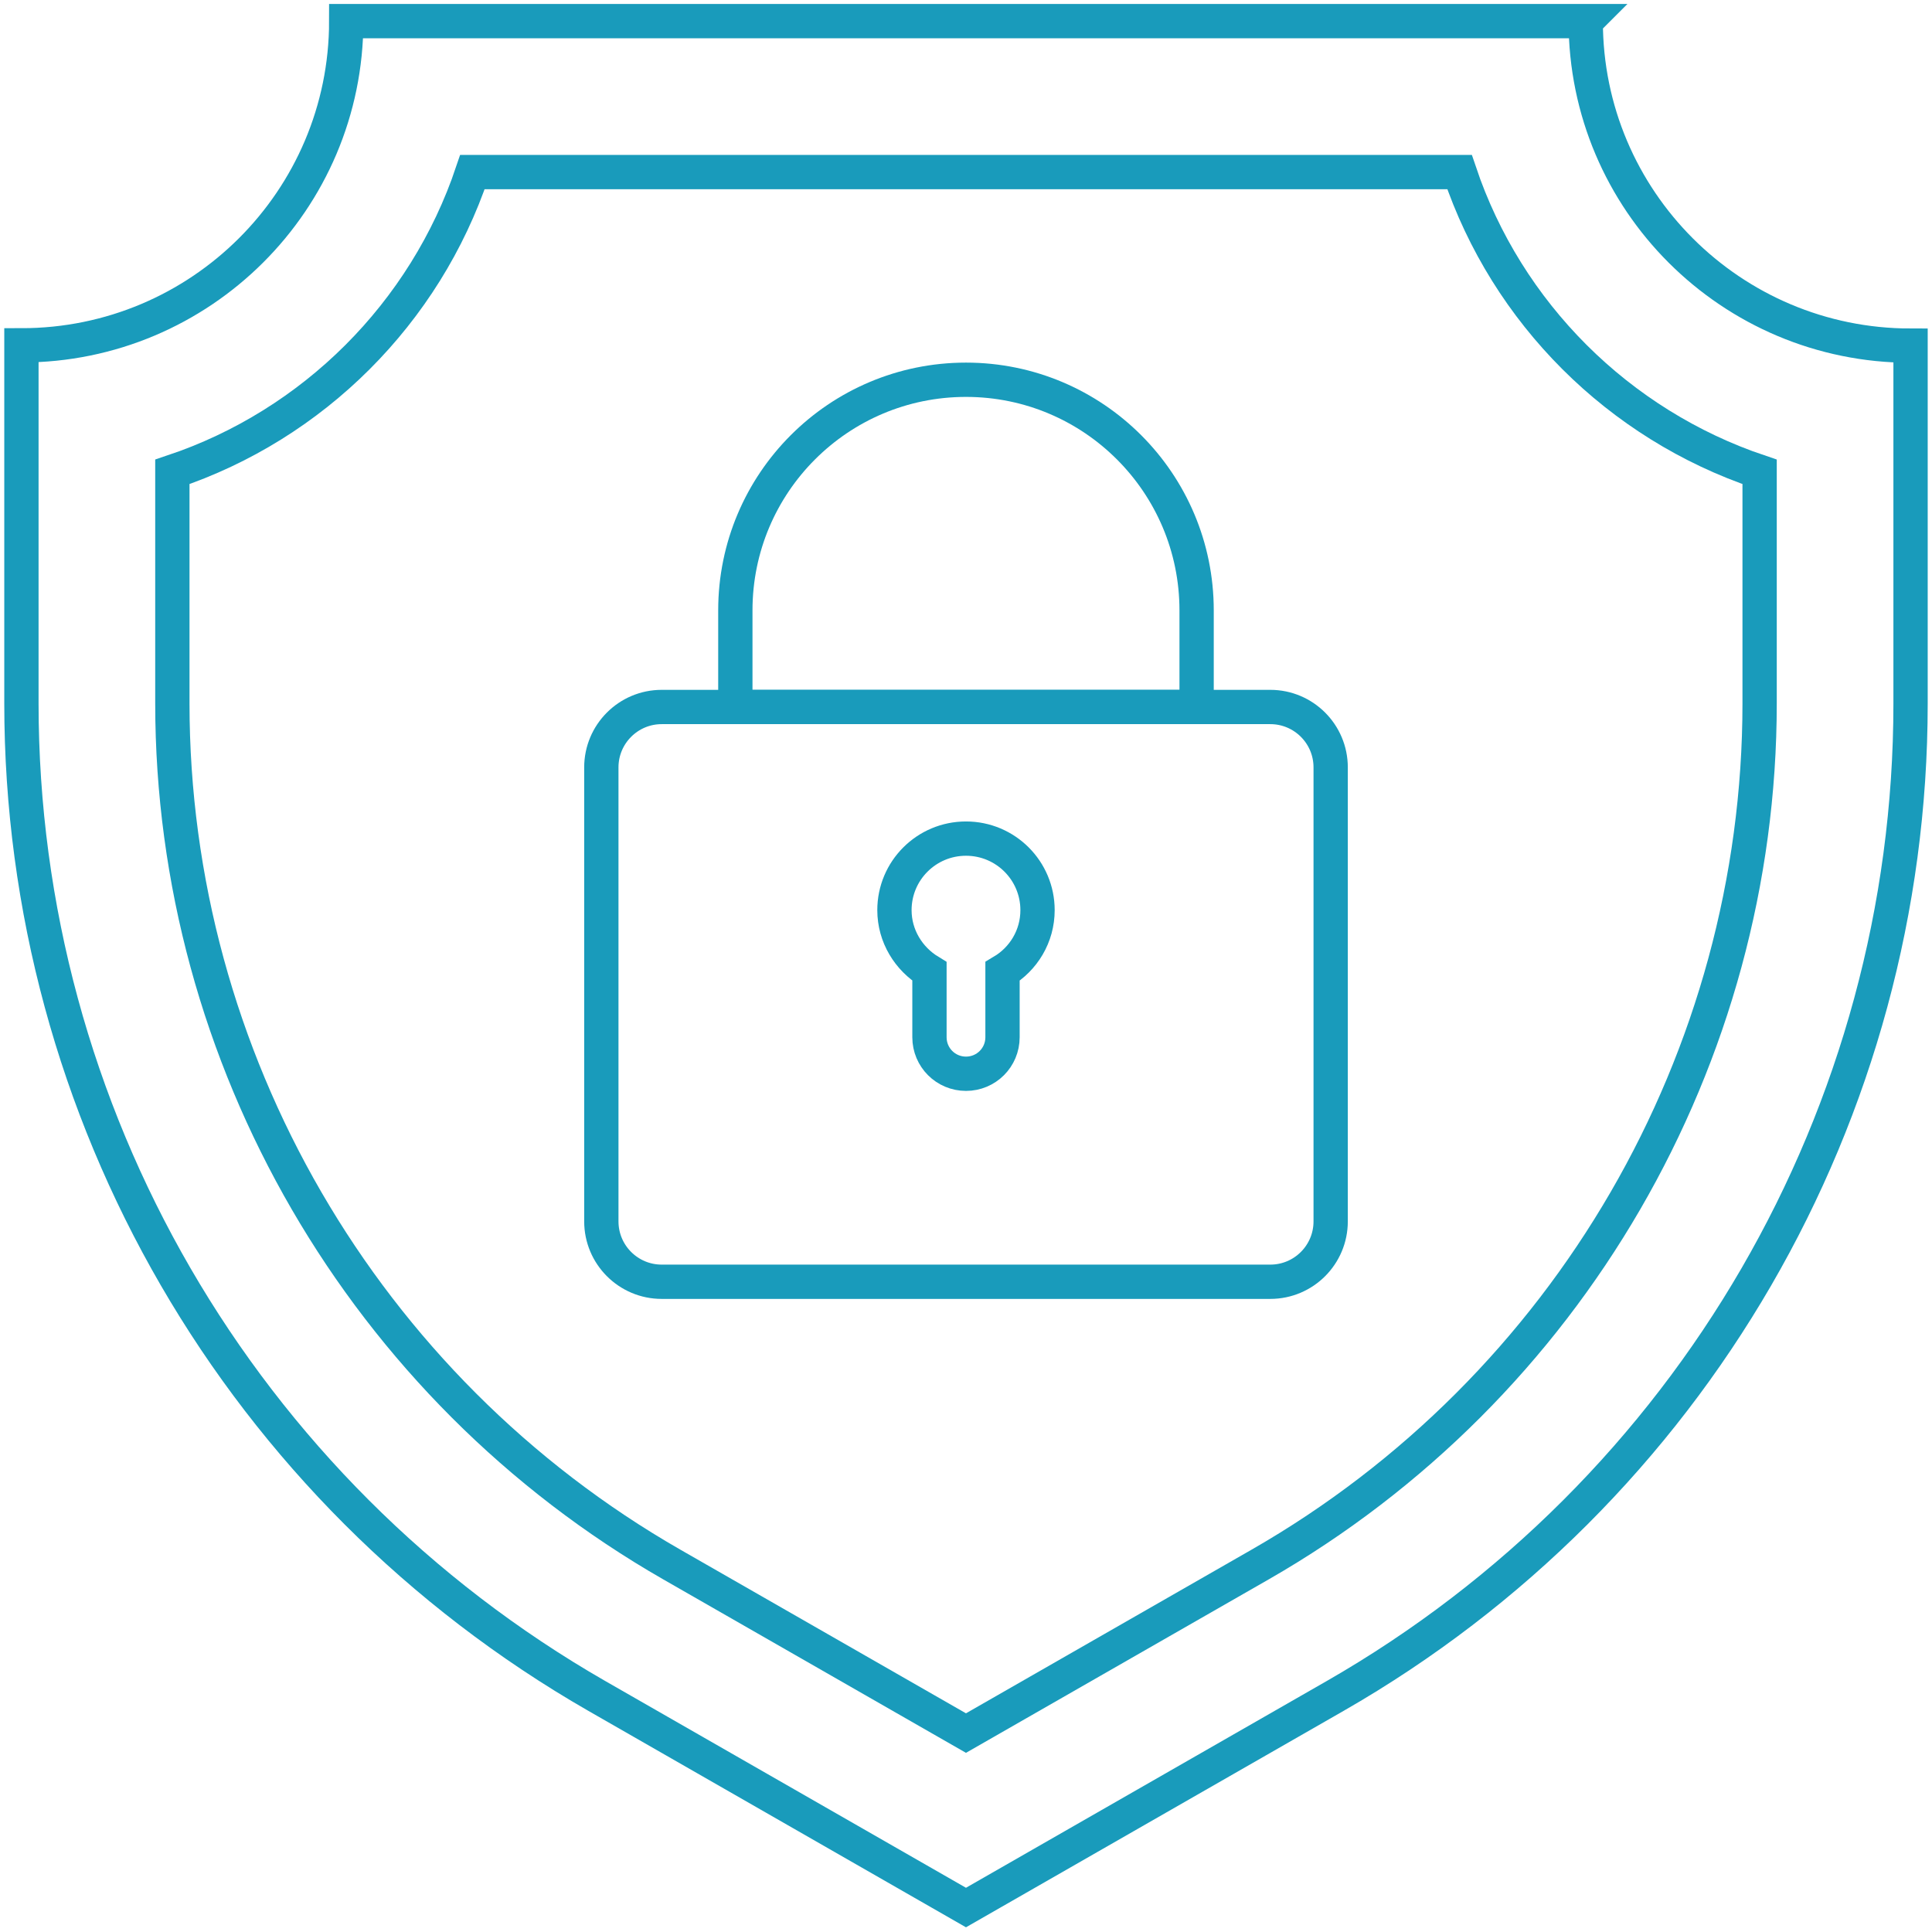
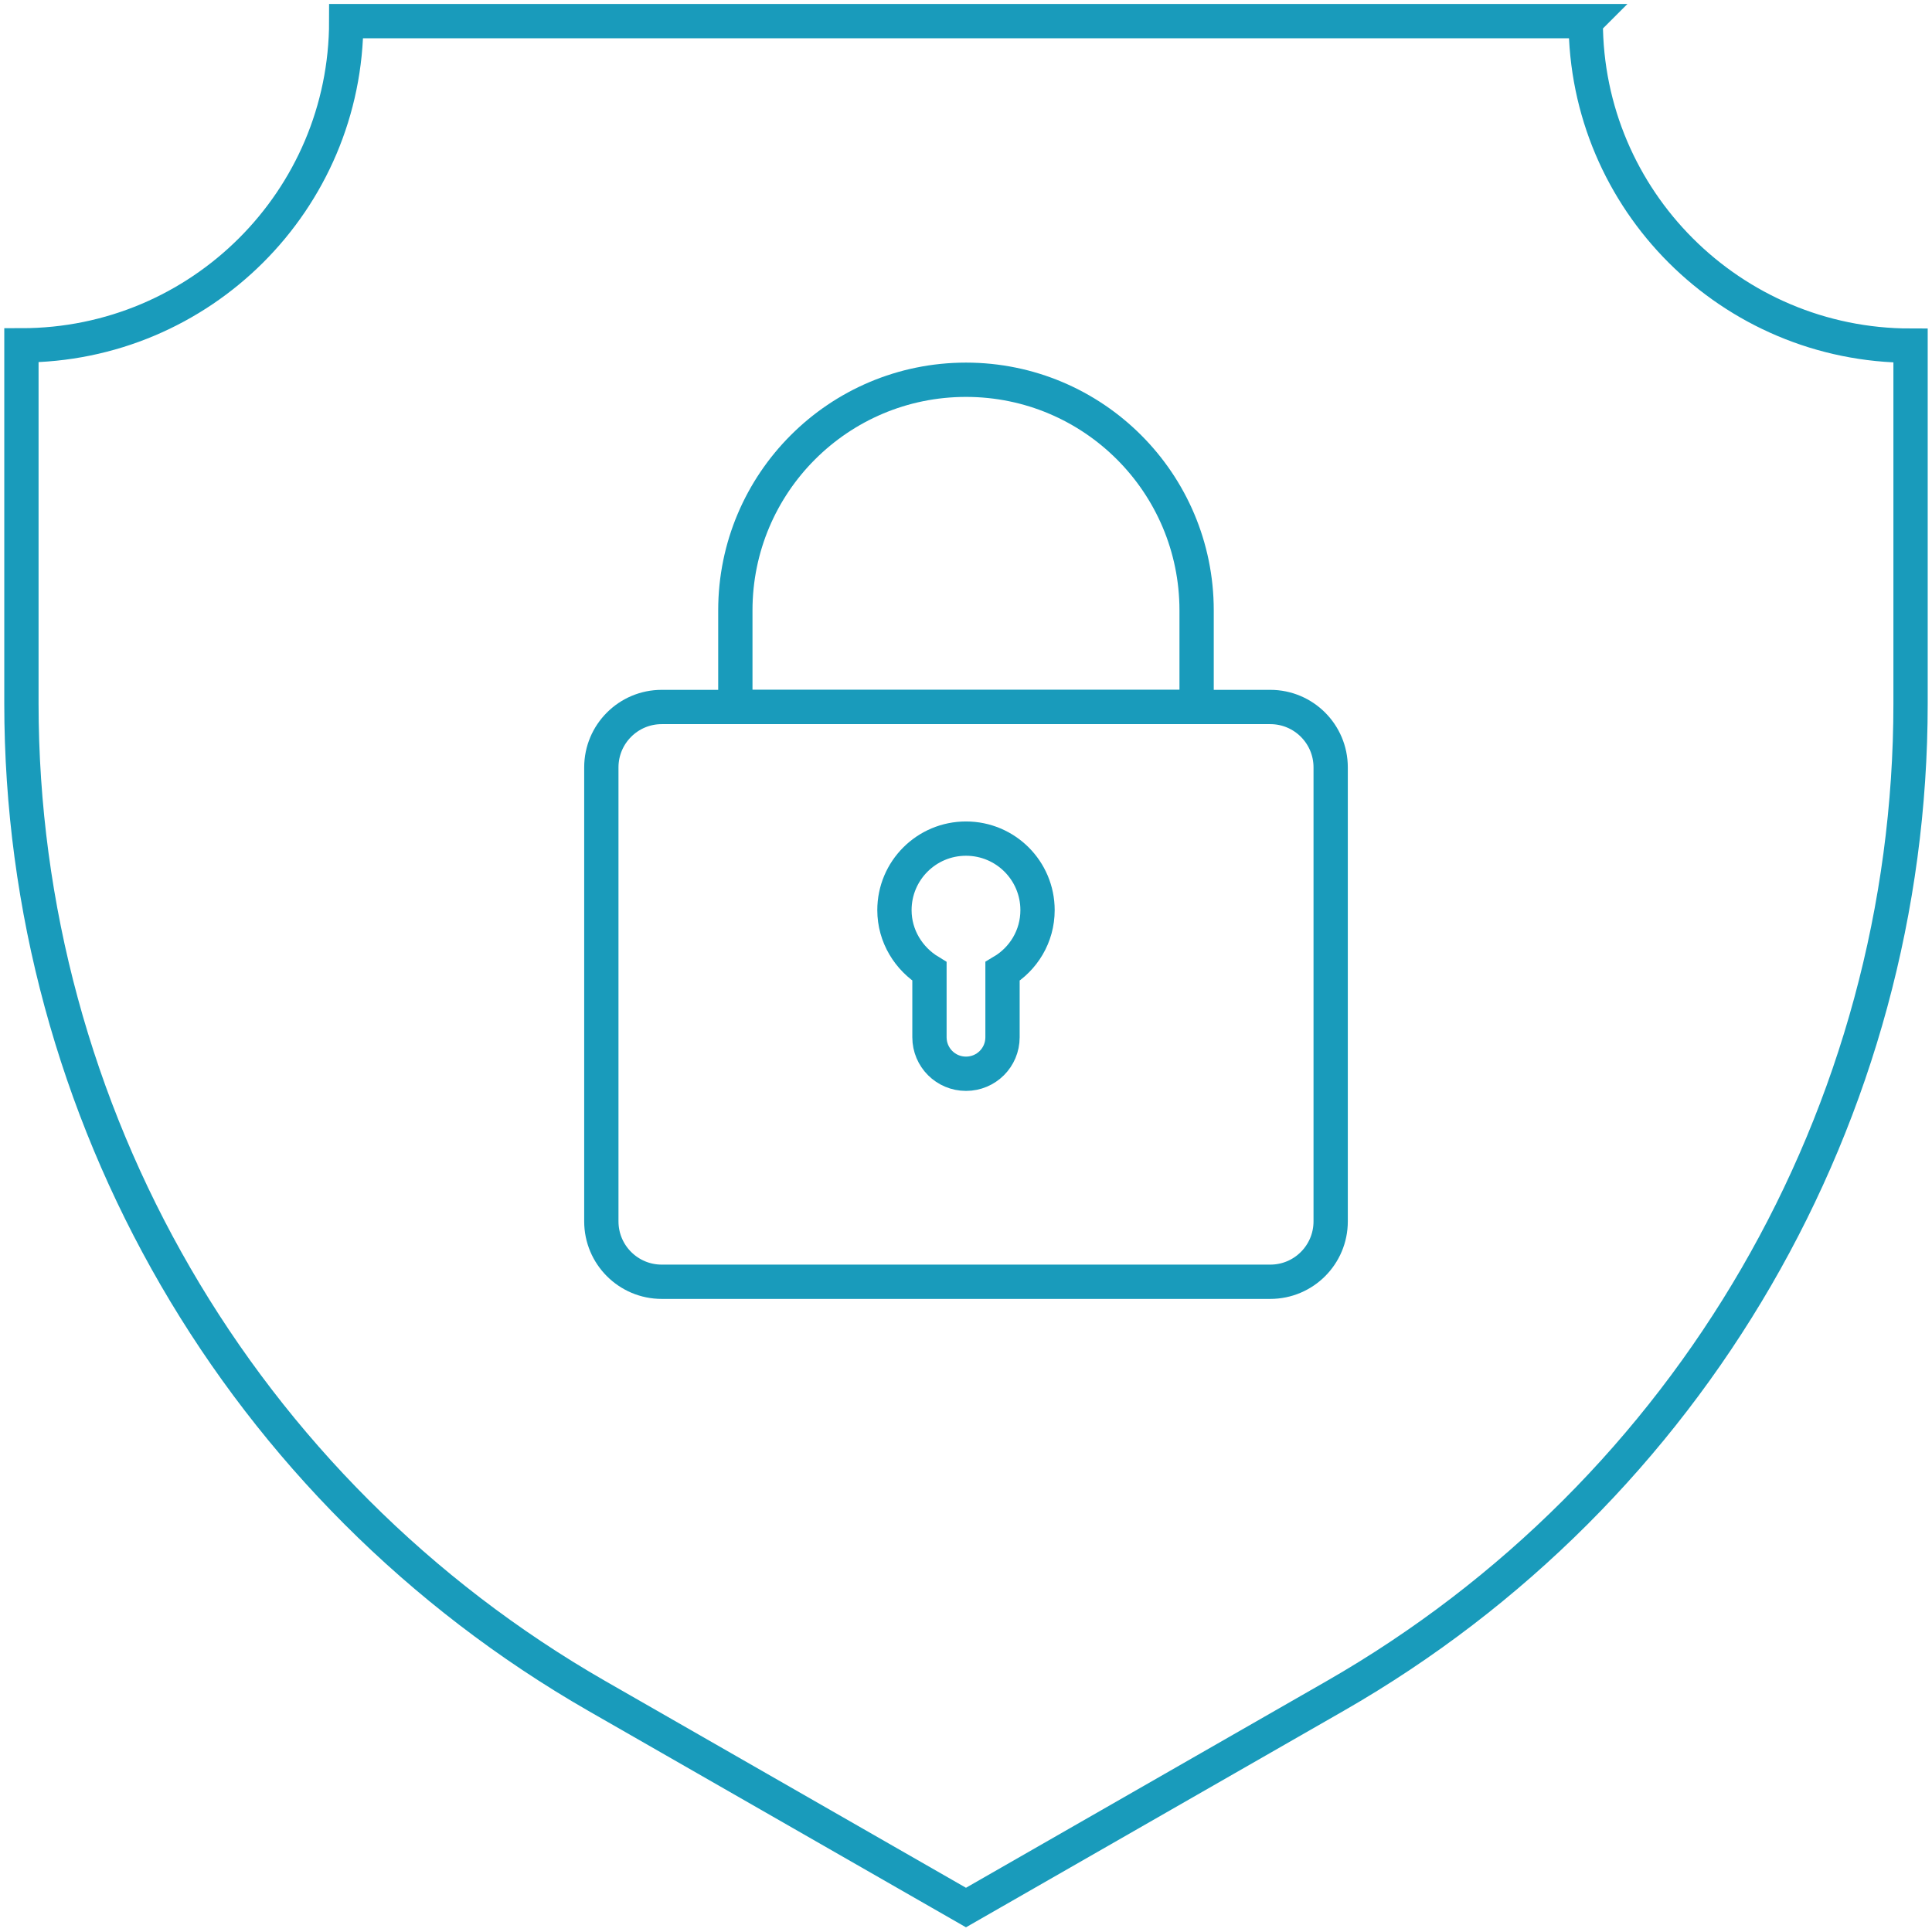
<svg xmlns="http://www.w3.org/2000/svg" width="80" height="80" viewBox="0 0 80 80" fill="none">
  <g clip-path="url(#clip0_723_1183)">
    <path d="M65.662 0.887C65.662 8.3 71.687 14.312 79.112 14.312V29.137C79.112 46.1 70.024 61.775 55.287 70.225L39.999 78.987L24.712 70.225C9.974 61.763 0.887 46.1 0.887 29.125V14.3C8.312 14.3 14.337 8.287 14.337 0.875H65.674L65.662 0.887Z" stroke="#199BBB" stroke-width="1.42" stroke-miterlimit="10" />
-     <path d="M27.824 64.787C15.062 57.475 7.137 43.812 7.137 29.125V19.538C12.974 17.587 17.599 12.963 19.562 7.125H60.437C62.399 12.963 67.024 17.575 72.862 19.538V29.125C72.862 43.812 64.937 57.475 52.174 64.787L39.999 71.763L27.824 64.787Z" stroke="#199BBB" stroke-width="1.42" stroke-miterlimit="10" />
    <path d="M52.6 29.275H27.4C26.02 29.275 24.9 30.395 24.9 31.775V50.575C24.9 51.956 26.02 53.075 27.4 53.075H52.6C53.981 53.075 55.1 51.956 55.1 50.575V31.775C55.1 30.395 53.981 29.275 52.6 29.275Z" stroke="#199BBB" stroke-width="1.42" stroke-miterlimit="10" />
    <path d="M39.999 15.725C45.274 15.725 49.549 20 49.549 25.275V29.275H30.449V25.275C30.449 20 34.724 15.725 39.999 15.725Z" stroke="#199BBB" stroke-width="1.42" stroke-miterlimit="10" />
    <path d="M42.962 37.687C42.962 36.05 41.637 34.725 40 34.725C38.362 34.725 37.037 36.05 37.037 37.687C37.037 38.762 37.625 39.7 38.487 40.225V42.95C38.487 43.787 39.162 44.462 40 44.462C40.837 44.462 41.512 43.787 41.512 42.95V40.225C42.375 39.712 42.962 38.775 42.962 37.687Z" stroke="#199BBB" stroke-width="1.42" stroke-miterlimit="10" />
  </g>
  <defs>
    <clipPath id="clip0_723_1183">
      <rect width="80" height="80" fill="white" />
    </clipPath>
  </defs>
</svg>